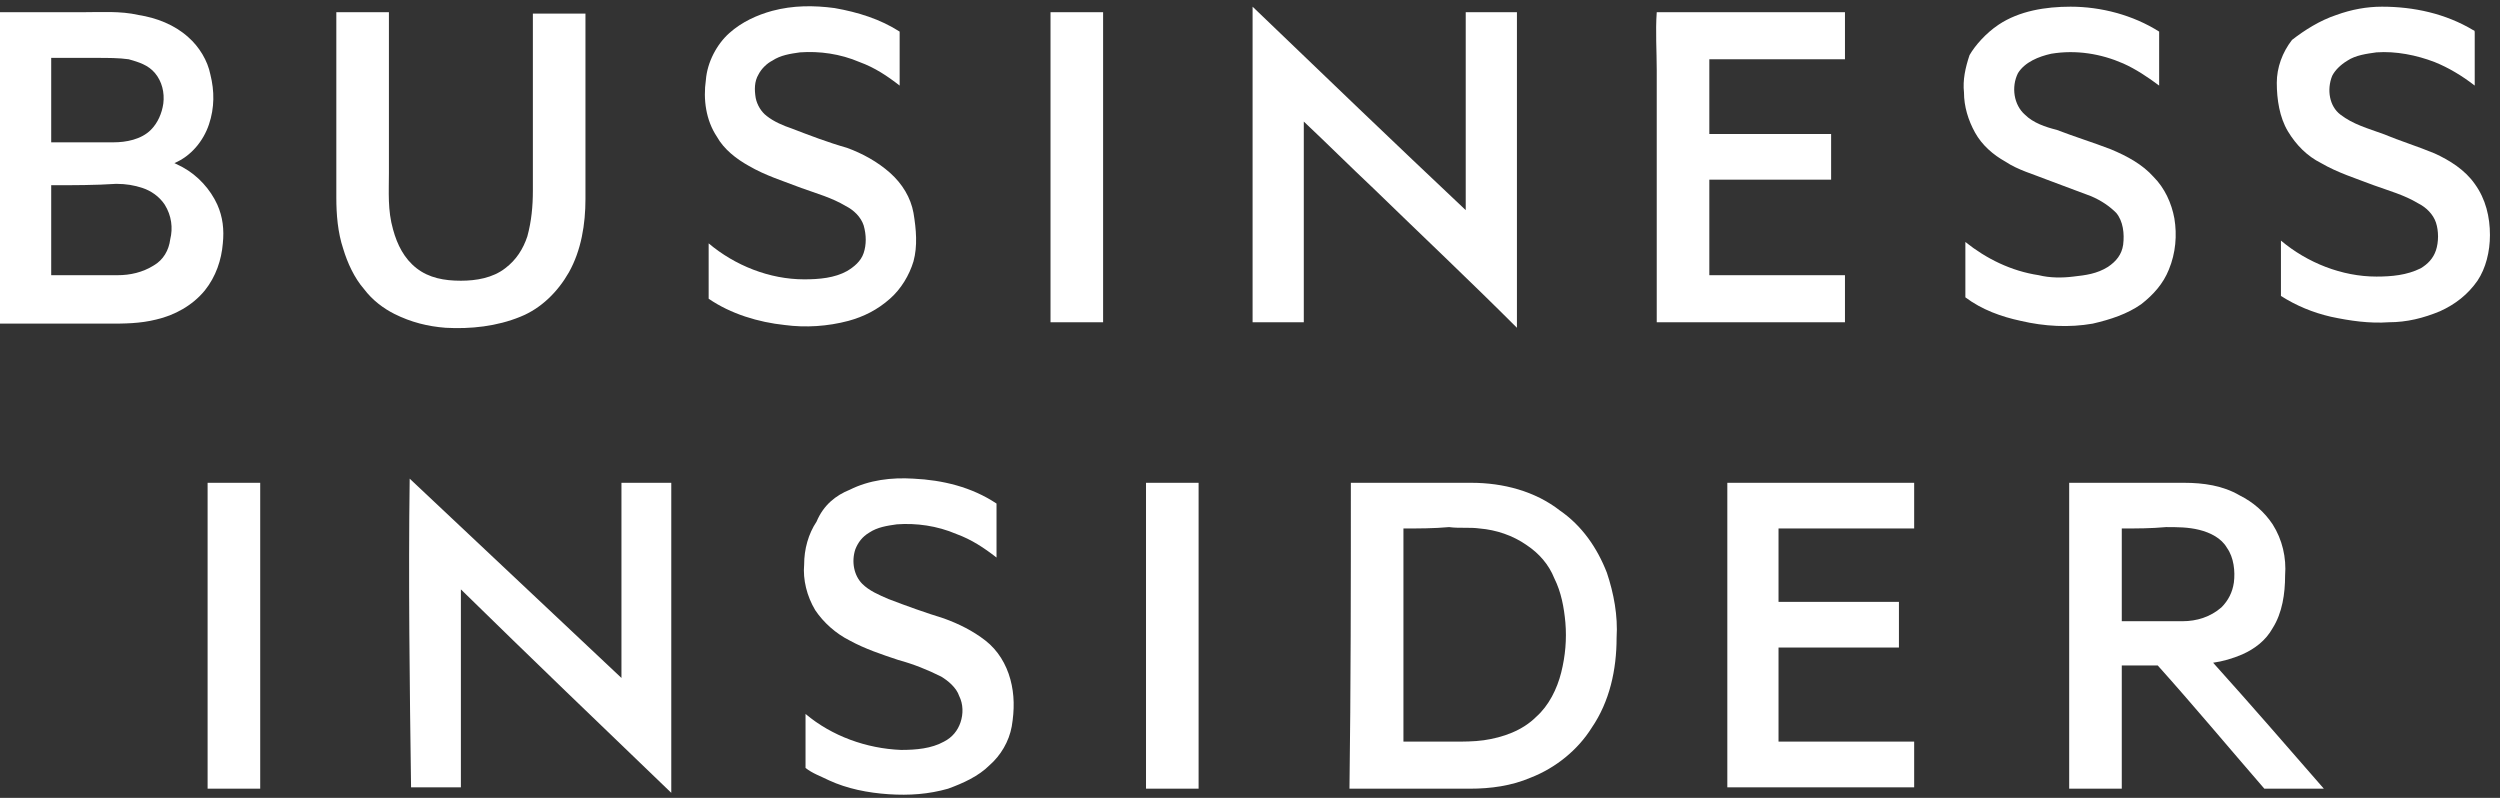
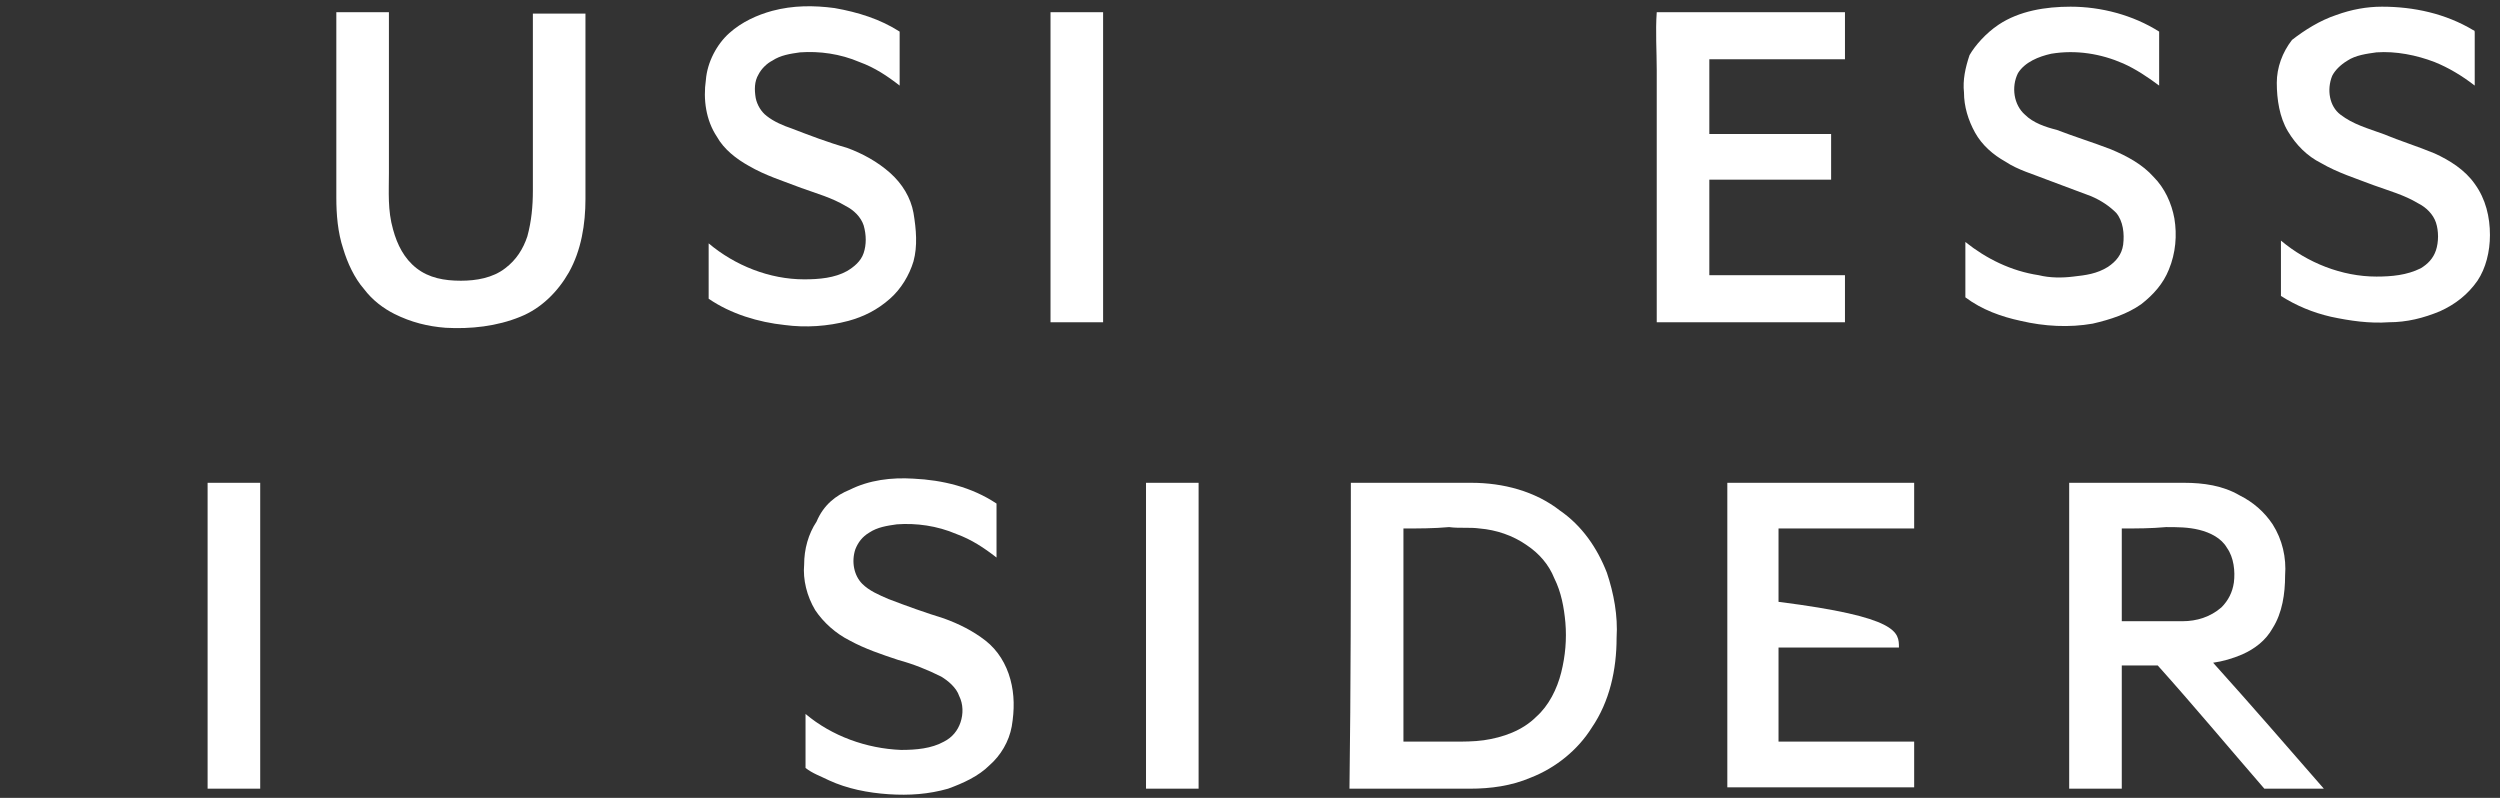
<svg xmlns="http://www.w3.org/2000/svg" width="141" height="45" viewBox="0 0 141 45" fill="none">
  <rect x="0" y="0" width="141" height="45" fill="#333333" stroke="none" />
  <path fill-rule="evenodd" clip-rule="evenodd" d="M43.558 0.611C44.729 0.299 45.9 0.299 47.071 0.455C48.398 0.689 49.647 1.08 50.74 1.782C50.74 2.797 50.74 3.812 50.74 4.827C50.038 4.28 49.335 3.812 48.476 3.499C47.383 3.031 46.212 2.875 45.12 2.953C44.573 3.031 44.027 3.109 43.558 3.421C43.246 3.578 42.934 3.89 42.778 4.202C42.544 4.592 42.544 5.061 42.622 5.529C42.7 5.919 42.934 6.31 43.246 6.544C43.636 6.856 44.183 7.09 44.651 7.246C45.666 7.637 46.681 8.027 47.774 8.339C48.632 8.652 49.491 9.12 50.194 9.744C50.896 10.369 51.364 11.149 51.521 12.008C51.677 12.945 51.755 13.882 51.521 14.74C51.286 15.521 50.818 16.302 50.194 16.848C49.491 17.473 48.71 17.863 47.852 18.097C46.681 18.409 45.432 18.487 44.261 18.331C42.778 18.175 41.217 17.707 39.968 16.848C39.968 15.833 39.968 14.74 39.968 13.726C41.451 14.975 43.402 15.755 45.354 15.755C46.212 15.755 47.071 15.677 47.774 15.287C48.164 15.053 48.554 14.74 48.71 14.272C48.867 13.804 48.867 13.257 48.71 12.711C48.554 12.242 48.164 11.852 47.696 11.618C46.915 11.149 46.056 10.915 45.198 10.603C44.183 10.213 43.168 9.901 42.231 9.354C41.529 8.964 40.826 8.417 40.436 7.715C39.811 6.778 39.655 5.607 39.811 4.514C39.889 3.499 40.436 2.485 41.139 1.86C41.841 1.236 42.7 0.845 43.558 0.611Z" fill="white" />
  <path fill-rule="evenodd" clip-rule="evenodd" d="M112.721 1.392C113.892 0.611 115.375 0.377 116.78 0.377C118.497 0.377 120.293 0.845 121.776 1.782C121.776 2.797 121.776 3.812 121.776 4.827C121.151 4.358 120.449 3.89 119.746 3.578C118.497 3.031 117.092 2.797 115.687 3.031C114.985 3.187 114.204 3.499 113.814 4.124C113.423 4.905 113.58 5.919 114.204 6.466C114.672 6.934 115.375 7.168 115.999 7.324C117.014 7.715 118.029 8.027 119.044 8.417C119.981 8.808 120.839 9.276 121.464 9.979C122.088 10.603 122.479 11.462 122.635 12.32C122.791 13.257 122.713 14.272 122.322 15.209C122.01 15.989 121.464 16.614 120.761 17.16C119.981 17.707 119.044 18.019 118.029 18.253C116.702 18.487 115.297 18.409 113.97 18.097C112.877 17.863 111.784 17.473 110.847 16.77C110.847 15.755 110.847 14.662 110.847 13.648C112.018 14.584 113.423 15.287 114.985 15.521C115.609 15.677 116.312 15.677 116.936 15.599C117.639 15.521 118.263 15.443 118.888 15.053C119.356 14.74 119.668 14.35 119.746 13.804C119.824 13.179 119.746 12.477 119.356 12.008C118.966 11.618 118.497 11.306 117.951 11.071C117.092 10.759 116.312 10.447 115.453 10.135C114.672 9.822 113.814 9.588 113.111 9.12C112.409 8.73 111.784 8.183 111.394 7.481C111.004 6.778 110.769 5.997 110.769 5.217C110.691 4.514 110.847 3.812 111.082 3.109C111.394 2.563 112.018 1.86 112.721 1.392Z" fill="white" />
  <path fill-rule="evenodd" clip-rule="evenodd" d="M131.768 0.845C132.627 0.533 133.485 0.377 134.344 0.377C136.139 0.377 137.935 0.767 139.496 1.704C139.574 1.704 139.574 1.782 139.574 1.86C139.574 2.875 139.574 3.812 139.574 4.827C138.872 4.28 138.091 3.812 137.31 3.499C136.296 3.109 135.125 2.875 134.032 2.953C133.485 3.031 132.861 3.109 132.392 3.421C132.002 3.656 131.69 3.968 131.534 4.28C131.221 5.061 131.378 5.997 132.002 6.466C132.705 7.012 133.563 7.246 134.422 7.559C135.359 7.949 136.374 8.261 137.31 8.652C138.169 9.042 139.028 9.588 139.574 10.369C140.199 11.228 140.433 12.242 140.433 13.257C140.433 14.194 140.199 15.131 139.73 15.833C139.184 16.614 138.481 17.16 137.623 17.551C136.686 17.941 135.749 18.175 134.734 18.175C133.641 18.253 132.549 18.097 131.456 17.863C130.441 17.629 129.504 17.238 128.645 16.692C128.645 15.677 128.645 14.584 128.645 13.569C130.129 14.818 132.08 15.599 134.032 15.599C134.89 15.599 135.749 15.521 136.53 15.131C136.92 14.896 137.232 14.584 137.388 14.116C137.544 13.648 137.544 13.023 137.388 12.555C137.232 12.086 136.842 11.696 136.374 11.462C135.593 10.993 134.734 10.759 133.876 10.447C132.861 10.057 131.846 9.744 130.909 9.198C130.129 8.808 129.504 8.183 129.036 7.403C128.567 6.622 128.411 5.607 128.411 4.67C128.411 3.812 128.724 2.953 129.27 2.251C129.973 1.704 130.831 1.158 131.768 0.845Z" fill="white" />
-   <path fill-rule="evenodd" clip-rule="evenodd" d="M70.646 0.377C74.627 4.202 78.608 8.027 82.667 11.852C82.667 8.105 82.667 4.436 82.667 0.689C83.604 0.689 84.541 0.689 85.555 0.689C85.555 6.622 85.555 12.555 85.555 18.487C82.901 15.833 80.169 13.257 77.437 10.603C76.11 9.354 74.861 8.105 73.534 6.856C73.534 10.603 73.534 14.428 73.534 18.175C72.597 18.175 71.66 18.175 70.646 18.175C70.646 12.242 70.646 6.31 70.646 0.377Z" fill="white" />
-   <path fill-rule="evenodd" clip-rule="evenodd" d="M0 0.689C1.561 0.689 3.044 0.689 4.606 0.689C5.698 0.689 6.791 0.611 7.806 0.845C8.821 1.002 9.836 1.392 10.616 2.094C11.241 2.641 11.709 3.421 11.865 4.202C12.1 5.139 12.1 6.076 11.787 7.012C11.475 7.949 10.773 8.808 9.836 9.198C9.992 9.276 10.148 9.354 10.304 9.432C11.163 9.901 11.865 10.681 12.256 11.54C12.568 12.242 12.646 12.945 12.568 13.726C12.49 14.662 12.178 15.599 11.553 16.38C10.851 17.238 9.836 17.785 8.821 18.019C7.884 18.253 7.026 18.253 6.089 18.253C4.059 18.253 2.03 18.253 0 18.253C0 12.32 0 6.466 0 0.689ZM2.888 3.265C2.888 4.827 2.888 6.466 2.888 8.027C4.059 8.027 5.23 8.027 6.401 8.027C7.104 8.027 7.962 7.871 8.509 7.324C8.899 6.934 9.133 6.388 9.211 5.841C9.289 5.217 9.133 4.592 8.743 4.124C8.353 3.656 7.806 3.499 7.26 3.343C6.713 3.265 6.089 3.265 5.464 3.265C4.606 3.265 3.747 3.265 2.888 3.265ZM2.888 10.447C2.888 12.164 2.888 13.882 2.888 15.521C4.137 15.521 5.386 15.521 6.635 15.521C7.338 15.521 8.04 15.365 8.665 14.975C9.211 14.662 9.524 14.116 9.602 13.491C9.758 12.867 9.68 12.164 9.289 11.54C8.977 11.071 8.509 10.759 8.04 10.603C7.572 10.447 7.104 10.369 6.557 10.369C5.386 10.447 4.137 10.447 2.888 10.447Z" fill="white" />
  <path fill-rule="evenodd" clip-rule="evenodd" d="M18.969 0.689C19.984 0.689 20.921 0.689 21.935 0.689C21.935 3.734 21.935 6.7 21.935 9.744C21.935 10.837 21.857 11.852 22.169 12.945C22.404 13.804 22.794 14.584 23.497 15.131C24.199 15.677 25.058 15.833 25.994 15.833C26.853 15.833 27.79 15.677 28.492 15.131C29.117 14.662 29.507 14.038 29.741 13.335C29.976 12.477 30.054 11.618 30.054 10.759C30.054 7.403 30.054 4.046 30.054 0.767C31.069 0.767 32.005 0.767 33.02 0.767C33.02 4.28 33.02 7.715 33.02 11.228C33.02 12.633 32.786 14.116 32.083 15.365C31.459 16.458 30.522 17.394 29.351 17.863C28.024 18.409 26.541 18.565 25.136 18.487C24.121 18.409 23.184 18.175 22.247 17.707C21.623 17.394 20.999 16.926 20.53 16.302C19.984 15.677 19.593 14.818 19.359 14.038C19.047 13.101 18.969 12.086 18.969 11.149C18.969 7.559 18.969 4.124 18.969 0.689Z" fill="white" />
  <path fill-rule="evenodd" clip-rule="evenodd" d="M59.249 0.689C60.264 0.689 61.2 0.689 62.215 0.689C62.215 6.544 62.215 12.32 62.215 18.175C61.2 18.175 60.264 18.175 59.249 18.175C59.249 12.32 59.249 6.466 59.249 0.689Z" fill="white" />
  <path fill-rule="evenodd" clip-rule="evenodd" d="M93.44 0.689C96.952 0.689 100.465 0.689 104.056 0.689C104.056 1.548 104.056 2.485 104.056 3.343C101.48 3.343 98.904 3.343 96.406 3.343C96.406 4.748 96.406 6.154 96.406 7.559C98.67 7.559 101.012 7.559 103.275 7.559C103.275 8.417 103.275 9.276 103.275 10.135C101.012 10.135 98.67 10.135 96.406 10.135C96.406 11.93 96.406 13.726 96.406 15.521C98.982 15.521 101.558 15.521 104.056 15.521C104.056 16.38 104.056 17.316 104.056 18.175C100.543 18.175 97.031 18.175 93.44 18.175C93.44 13.413 93.44 8.73 93.44 3.968C93.44 2.875 93.362 1.782 93.44 0.689Z" fill="white" />
-   <path fill-rule="evenodd" clip-rule="evenodd" d="M23.106 26.996C27.087 30.743 31.069 34.49 35.05 38.237C35.05 34.568 35.05 30.899 35.05 27.23C35.986 27.23 36.923 27.23 37.86 27.23C37.86 33.085 37.86 38.861 37.86 44.716C33.879 40.891 29.898 37.066 25.994 33.241C25.994 36.988 25.994 40.657 25.994 44.404C25.058 44.404 24.121 44.404 23.184 44.404C23.106 38.627 23.028 32.773 23.106 26.996Z" fill="white" />
  <path fill-rule="evenodd" clip-rule="evenodd" d="M47.93 27.62C49.023 27.074 50.272 26.918 51.521 26.996C53.16 27.074 54.799 27.464 56.204 28.401C56.204 29.416 56.204 30.431 56.204 31.445C55.502 30.899 54.799 30.431 53.941 30.118C52.848 29.65 51.677 29.494 50.584 29.572C50.038 29.65 49.491 29.728 49.023 30.04C48.632 30.275 48.398 30.587 48.242 30.977C48.008 31.68 48.164 32.46 48.632 32.929C49.023 33.319 49.569 33.553 50.115 33.787C51.13 34.178 52.223 34.568 53.238 34.88C54.097 35.192 54.877 35.583 55.58 36.129C56.282 36.676 56.751 37.456 56.985 38.315C57.219 39.174 57.219 40.032 57.063 40.969C56.907 41.828 56.438 42.608 55.814 43.155C55.19 43.779 54.331 44.169 53.472 44.482C52.379 44.794 51.286 44.872 50.115 44.794C48.945 44.716 47.774 44.482 46.759 44.013C46.291 43.779 45.822 43.623 45.432 43.311C45.432 42.296 45.432 41.281 45.432 40.266C46.915 41.515 48.867 42.218 50.818 42.296C51.677 42.296 52.535 42.218 53.238 41.828C53.706 41.593 54.019 41.203 54.175 40.735C54.331 40.266 54.331 39.72 54.097 39.252C53.941 38.783 53.472 38.393 53.082 38.159C52.301 37.769 51.521 37.456 50.662 37.222C49.725 36.91 48.788 36.597 47.93 36.129C47.149 35.739 46.447 35.114 45.978 34.412C45.51 33.631 45.276 32.694 45.354 31.836C45.354 30.977 45.588 30.118 46.056 29.416C46.447 28.479 47.149 27.933 47.93 27.62Z" fill="white" />
  <path fill-rule="evenodd" clip-rule="evenodd" d="M11.709 27.23C12.724 27.23 13.661 27.23 14.676 27.23C14.676 33.007 14.676 38.705 14.676 44.482C13.661 44.482 12.724 44.482 11.709 44.482C11.709 38.705 11.709 33.007 11.709 27.23Z" fill="white" />
  <path fill-rule="evenodd" clip-rule="evenodd" d="M64.635 27.23C65.65 27.23 66.587 27.23 67.601 27.23C67.601 33.007 67.601 38.705 67.601 44.482C66.587 44.482 65.65 44.482 64.635 44.482C64.635 38.705 64.635 33.007 64.635 27.23Z" fill="white" />
  <path fill-rule="evenodd" clip-rule="evenodd" d="M76.188 27.23C78.452 27.23 80.716 27.23 82.979 27.23C84.775 27.23 86.57 27.698 87.975 28.791C89.224 29.65 90.083 30.899 90.629 32.304C91.02 33.475 91.254 34.724 91.176 35.973C91.176 37.769 90.786 39.564 89.771 41.047C88.99 42.296 87.741 43.311 86.336 43.857C85.243 44.326 84.072 44.482 82.901 44.482C80.638 44.482 78.374 44.482 76.11 44.482C76.188 38.705 76.188 33.007 76.188 27.23ZM79.154 29.806C79.154 33.787 79.154 37.846 79.154 41.828C80.091 41.828 81.028 41.828 81.965 41.828C82.511 41.828 83.136 41.828 83.682 41.75C84.775 41.593 85.868 41.203 86.648 40.423C87.351 39.798 87.819 38.861 88.053 37.925C88.288 36.988 88.366 36.051 88.288 35.114C88.21 34.256 88.053 33.397 87.663 32.616C87.351 31.836 86.805 31.211 86.102 30.743C85.321 30.197 84.385 29.884 83.448 29.806C82.901 29.728 82.277 29.806 81.731 29.728C80.872 29.806 80.013 29.806 79.154 29.806Z" fill="white" />
-   <path fill-rule="evenodd" clip-rule="evenodd" d="M97.421 27.23C100.934 27.23 104.446 27.23 107.959 27.23C107.959 28.089 107.959 28.948 107.959 29.806C105.383 29.806 102.885 29.806 100.309 29.806C100.309 31.211 100.309 32.538 100.309 33.944C102.573 33.944 104.837 33.944 107.1 33.944C107.1 34.802 107.1 35.661 107.1 36.52C104.837 36.52 102.573 36.52 100.309 36.52C100.309 38.315 100.309 40.11 100.309 41.828C102.885 41.828 105.383 41.828 107.959 41.828C107.959 42.686 107.959 43.545 107.959 44.404C104.446 44.404 100.934 44.404 97.421 44.404C97.421 38.705 97.421 33.007 97.421 27.23Z" fill="white" />
+   <path fill-rule="evenodd" clip-rule="evenodd" d="M97.421 27.23C100.934 27.23 104.446 27.23 107.959 27.23C107.959 28.089 107.959 28.948 107.959 29.806C105.383 29.806 102.885 29.806 100.309 29.806C100.309 31.211 100.309 32.538 100.309 33.944C107.1 34.802 107.1 35.661 107.1 36.52C104.837 36.52 102.573 36.52 100.309 36.52C100.309 38.315 100.309 40.11 100.309 41.828C102.885 41.828 105.383 41.828 107.959 41.828C107.959 42.686 107.959 43.545 107.959 44.404C104.446 44.404 100.934 44.404 97.421 44.404C97.421 38.705 97.421 33.007 97.421 27.23Z" fill="white" />
  <path fill-rule="evenodd" clip-rule="evenodd" d="M116.702 27.23C118.888 27.23 120.995 27.23 123.181 27.23C124.274 27.23 125.367 27.386 126.304 27.933C127.084 28.323 127.709 28.869 128.177 29.572C128.723 30.431 128.958 31.445 128.88 32.46C128.88 33.475 128.723 34.568 128.177 35.427C127.787 36.129 127.162 36.597 126.46 36.91C125.913 37.144 125.367 37.3 124.82 37.378C126.928 39.72 128.958 42.062 131.065 44.482C129.972 44.482 128.802 44.482 127.709 44.482C125.679 42.14 123.728 39.798 121.698 37.534C120.995 37.534 120.293 37.534 119.668 37.534C119.668 39.876 119.668 42.218 119.668 44.482C118.654 44.482 117.717 44.482 116.702 44.482C116.702 38.705 116.702 33.007 116.702 27.23ZM119.668 29.806C119.668 31.524 119.668 33.319 119.668 35.036C120.839 35.036 121.932 35.036 123.103 35.036C123.884 35.036 124.664 34.802 125.289 34.256C125.679 33.865 125.913 33.397 125.991 32.851C126.069 32.226 125.991 31.445 125.601 30.899C125.289 30.353 124.664 30.04 124.04 29.884C123.415 29.728 122.791 29.728 122.166 29.728C121.308 29.806 120.527 29.806 119.668 29.806Z" fill="white" />
</svg>